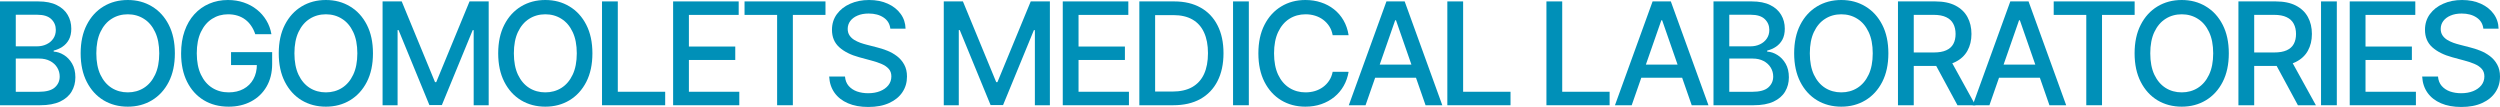
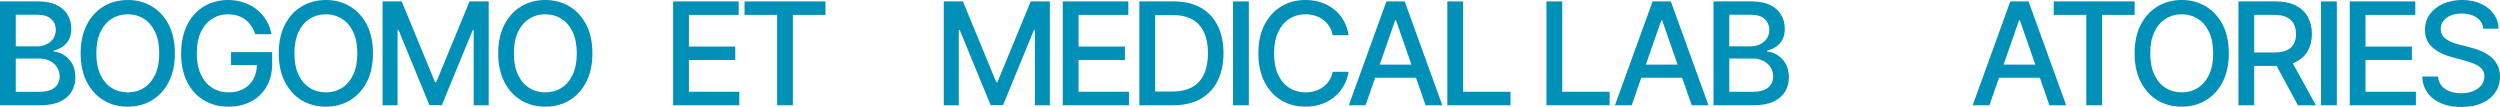
<svg xmlns="http://www.w3.org/2000/svg" width="1823" height="78" viewBox="0 0 1823 78" fill="none">
  <path d="M0 76.743V1.035H27.928C33.34 1.035 37.821 1.922 41.371 3.697C44.92 5.446 47.577 7.825 49.339 10.831C51.102 13.813 51.983 17.177 51.983 20.923C51.983 24.078 51.4 26.739 50.233 28.908C49.066 31.052 47.502 32.777 45.541 34.083C43.605 35.365 41.47 36.301 39.136 36.893V37.632C41.668 37.755 44.139 38.569 46.547 40.072C48.979 41.551 50.99 43.658 52.579 46.393C54.168 49.129 54.962 52.456 54.962 56.374C54.962 60.244 54.044 63.718 52.207 66.799C50.394 69.855 47.589 72.282 43.791 74.082C39.993 75.856 35.139 76.743 29.231 76.743H0ZM11.506 66.947H28.114C33.625 66.947 37.572 65.887 39.956 63.768C42.339 61.648 43.53 58.999 43.53 55.82C43.53 53.429 42.922 51.236 41.706 49.24C40.489 47.244 38.752 45.654 36.492 44.471C34.258 43.288 31.602 42.697 28.524 42.697H11.506V66.947ZM11.506 33.788H26.922C29.504 33.788 31.825 33.295 33.886 32.309C35.971 31.323 37.622 29.943 38.838 28.169C40.08 26.37 40.7 24.25 40.7 21.81C40.7 18.681 39.596 16.056 37.386 13.937C35.177 11.817 31.788 10.757 27.22 10.757H11.506V33.788Z" fill="#0090B8" />
  <path d="M127.514 38.889C127.514 46.972 126.025 53.922 123.046 59.738C120.067 65.53 115.983 69.99 110.795 73.12C105.631 76.226 99.76 77.778 93.182 77.778C86.578 77.778 80.682 76.226 75.494 73.12C70.33 69.99 66.259 65.517 63.28 59.701C60.301 53.885 58.812 46.948 58.812 38.889C58.812 30.806 60.301 23.868 63.28 18.077C66.259 12.261 70.33 7.8 75.494 4.695C80.682 1.565 86.578 0 93.182 0C99.76 0 105.631 1.565 110.795 4.695C115.983 7.8 120.067 12.261 123.046 18.077C126.025 23.868 127.514 30.806 127.514 38.889ZM116.12 38.889C116.12 32.728 115.114 27.54 113.104 23.326C111.118 19.087 108.387 15.883 104.911 13.715C101.461 11.521 97.551 10.425 93.182 10.425C88.788 10.425 84.865 11.521 81.415 13.715C77.964 15.883 75.233 19.087 73.222 23.326C71.237 27.54 70.243 32.728 70.243 38.889C70.243 45.05 71.237 50.25 73.222 54.489C75.233 58.703 77.964 61.907 81.415 64.1C84.865 66.269 88.788 67.354 93.182 67.354C97.551 67.354 101.461 66.269 104.911 64.1C108.387 61.907 111.118 58.703 113.104 54.489C115.114 50.25 116.12 45.05 116.12 38.889Z" fill="#0090B8" />
  <path d="M186.131 24.953C185.411 22.71 184.443 20.701 183.226 18.927C182.035 17.128 180.607 15.6 178.944 14.343C177.281 13.062 175.381 12.088 173.247 11.423C171.136 10.757 168.815 10.425 166.283 10.425C161.988 10.425 158.116 11.521 154.665 13.715C151.215 15.908 148.484 19.124 146.473 23.363C144.487 27.577 143.494 32.74 143.494 38.852C143.494 44.989 144.499 50.176 146.51 54.415C148.521 58.654 151.277 61.87 154.777 64.064C158.277 66.257 162.262 67.354 166.73 67.354C170.876 67.354 174.488 66.516 177.566 64.84C180.669 63.164 183.065 60.798 184.753 57.742C186.466 54.662 187.322 51.039 187.322 46.874L190.301 47.428H168.48V38.002H198.456V46.615C198.456 52.974 197.091 58.494 194.36 63.176C191.654 67.834 187.906 71.432 183.114 73.971C178.348 76.509 172.887 77.778 166.73 77.778C159.829 77.778 153.771 76.201 148.558 73.046C143.37 69.892 139.323 65.419 136.419 59.627C133.514 53.811 132.062 46.911 132.062 38.926C132.062 32.888 132.906 27.466 134.594 22.661C136.282 17.855 138.653 13.776 141.707 10.425C144.785 7.048 148.397 4.473 152.543 2.699C156.713 0.9 161.269 0 166.209 0C170.33 0 174.165 0.604 177.715 1.811C181.29 3.019 184.467 4.732 187.248 6.95C190.053 9.168 192.374 11.805 194.211 14.861C196.048 17.892 197.289 21.256 197.935 24.953H186.131Z" fill="#0090B8" />
  <path d="M271.967 38.889C271.967 46.972 270.478 53.922 267.499 59.738C264.52 65.53 260.436 69.99 255.248 73.12C250.084 76.226 244.213 77.778 237.635 77.778C231.031 77.778 225.135 76.226 219.947 73.12C214.783 69.99 210.712 65.517 207.733 59.701C204.754 53.885 203.265 46.948 203.265 38.889C203.265 30.806 204.754 23.868 207.733 18.077C210.712 12.261 214.783 7.8 219.947 4.695C225.135 1.565 231.031 0 237.635 0C244.213 0 250.084 1.565 255.248 4.695C260.436 7.8 264.52 12.261 267.499 18.077C270.478 23.868 271.967 30.806 271.967 38.889ZM260.573 38.889C260.573 32.728 259.567 27.54 257.556 23.326C255.57 19.087 252.84 15.883 249.364 13.715C245.914 11.521 242.004 10.425 237.635 10.425C233.241 10.425 229.318 11.521 225.868 13.715C222.417 15.883 219.686 19.087 217.675 23.326C215.689 27.54 214.696 32.728 214.696 38.889C214.696 45.05 215.689 50.25 217.675 54.489C219.686 58.703 222.417 61.907 225.868 64.1C229.318 66.269 233.241 67.354 237.635 67.354C242.004 67.354 245.914 66.269 249.364 64.1C252.84 61.907 255.57 58.703 257.556 54.489C259.567 50.25 260.573 45.05 260.573 38.889Z" fill="#0090B8" />
  <path d="M278.973 1.035H292.937L317.215 59.886H318.109L342.388 1.035H356.352V76.743H345.404V21.958H344.696L322.205 76.632H313.119L290.628 21.921H289.92V76.743H278.973V1.035Z" fill="#0090B8" />
  <path d="M431.985 38.889C431.985 46.972 430.496 53.922 427.517 59.738C424.538 65.53 420.454 69.99 415.266 73.12C410.102 76.226 404.231 77.778 397.653 77.778C391.049 77.778 385.153 76.226 379.965 73.12C374.801 69.99 370.73 65.517 367.751 59.701C364.772 53.885 363.283 46.948 363.283 38.889C363.283 30.806 364.772 23.868 367.751 18.077C370.73 12.261 374.801 7.8 379.965 4.695C385.153 1.565 391.049 0 397.653 0C404.231 0 410.102 1.565 415.266 4.695C420.454 7.8 424.538 12.261 427.517 18.077C430.496 23.868 431.985 30.806 431.985 38.889ZM420.591 38.889C420.591 32.728 419.585 27.54 417.574 23.326C415.588 19.087 412.858 15.883 409.382 13.715C405.932 11.521 402.022 10.425 397.653 10.425C393.259 10.425 389.336 11.521 385.886 13.715C382.435 15.883 379.704 19.087 377.693 23.326C375.707 27.54 374.714 32.728 374.714 38.889C374.714 45.05 375.707 50.25 377.693 54.489C379.704 58.703 382.435 61.907 385.886 64.1C389.336 66.269 393.259 67.354 397.653 67.354C402.022 67.354 405.932 66.269 409.382 64.1C412.858 61.907 415.588 58.703 417.574 54.489C419.585 50.25 420.591 45.05 420.591 38.889Z" fill="#0090B8" />
-   <path d="M438.991 76.743V1.035H450.497V66.91H485.053V76.743H438.991Z" fill="#0090B8" />
  <path d="M490.839 76.743V1.035H538.652V10.868H502.345V33.935H536.157V43.732H502.345V66.91H539.099V76.743H490.839Z" fill="#0090B8" />
  <path d="M542.92 10.868V1.035H601.941V10.868H578.147V76.743H566.677V10.868H542.92Z" fill="#0090B8" />
-   <path d="M649.237 20.923C648.84 17.424 647.202 14.713 644.322 12.79C641.442 10.844 637.818 9.87 633.449 9.87C630.321 9.87 627.615 10.363 625.331 11.349C623.047 12.31 621.272 13.641 620.006 15.341C618.765 17.017 618.144 18.927 618.144 21.071C618.144 22.87 618.566 24.423 619.41 25.729C620.279 27.035 621.409 28.132 622.799 29.019C624.214 29.881 625.728 30.608 627.342 31.2C628.955 31.767 630.507 32.235 631.996 32.605L639.444 34.527C641.877 35.118 644.372 35.919 646.929 36.93C649.486 37.94 651.856 39.271 654.041 40.922C656.225 42.574 657.988 44.619 659.329 47.059C660.694 49.499 661.377 52.419 661.377 55.82C661.377 60.108 660.26 63.916 658.025 67.243C655.816 70.57 652.601 73.194 648.381 75.117C644.185 77.039 639.109 78 633.151 78C627.441 78 622.501 77.1 618.33 75.301C614.16 73.502 610.895 70.952 608.537 67.649C606.179 64.322 604.875 60.379 604.627 55.82H616.171C616.394 58.556 617.288 60.835 618.852 62.659C620.44 64.458 622.464 65.801 624.921 66.688C627.404 67.551 630.122 67.982 633.076 67.982C636.328 67.982 639.22 67.477 641.753 66.466C644.31 65.431 646.32 64.002 647.785 62.178C649.25 60.33 649.982 58.173 649.982 55.709C649.982 53.466 649.337 51.63 648.046 50.201C646.78 48.772 645.054 47.589 642.87 46.652C640.71 45.716 638.265 44.89 635.534 44.175L626.523 41.736C620.416 40.084 615.575 37.657 612 34.453C608.45 31.249 606.675 27.01 606.675 21.736C606.675 17.374 607.867 13.567 610.25 10.314C612.633 7.061 615.86 4.535 619.932 2.736C624.003 0.912 628.595 0 633.709 0C638.873 0 643.428 0.9 647.375 2.699C651.347 4.498 654.475 6.974 656.759 10.129C659.043 13.259 660.235 16.857 660.334 20.923H649.237Z" fill="#0090B8" />
  <path d="M688.197 1.035H702.161L726.44 59.886H727.333L751.612 1.035H765.576V76.743H754.628V21.958H753.921L731.43 76.632H722.344L699.852 21.921H699.145V76.743H688.197V1.035Z" fill="#0090B8" />
  <path d="M774.965 76.743V1.035H822.777V10.868H786.471V33.935H820.282V43.732H786.471V66.91H823.224V76.743H774.965Z" fill="#0090B8" />
  <path d="M855.495 76.743H830.807V1.035H856.277C863.749 1.035 870.166 2.551 875.529 5.582C880.891 8.589 884.999 12.914 887.854 18.557C890.734 24.176 892.174 30.917 892.174 38.778C892.174 46.664 890.721 53.442 887.817 59.11C884.937 64.778 880.767 69.14 875.305 72.196C869.844 75.228 863.24 76.743 855.495 76.743ZM842.313 66.762H854.862C860.671 66.762 865.499 65.678 869.347 63.509C873.195 61.316 876.075 58.149 877.986 54.008C879.898 49.844 880.853 44.767 880.853 38.778C880.853 32.839 879.898 27.799 877.986 23.659C876.1 19.518 873.282 16.376 869.533 14.232C865.785 12.088 861.13 11.016 855.569 11.016H842.313V66.762Z" fill="#0090B8" />
  <path d="M910.648 1.035V76.743H899.142V1.035H910.648Z" fill="#0090B8" />
  <path d="M983.405 25.655H971.787C971.34 23.191 970.509 21.022 969.292 19.149C968.076 17.276 966.586 15.686 964.824 14.38C963.061 13.074 961.088 12.088 958.903 11.423C956.743 10.757 954.447 10.425 952.014 10.425C947.62 10.425 943.685 11.521 940.21 13.715C936.759 15.908 934.029 19.124 932.018 23.363C930.032 27.602 929.039 32.777 929.039 38.889C929.039 45.05 930.032 50.25 932.018 54.489C934.029 58.728 936.772 61.932 940.247 64.1C943.723 66.269 947.633 67.354 951.977 67.354C954.385 67.354 956.669 67.033 958.829 66.392C961.013 65.727 962.987 64.754 964.749 63.472C966.512 62.191 968.001 60.626 969.218 58.777C970.459 56.904 971.315 54.76 971.787 52.345L983.405 52.382C982.784 56.103 981.581 59.529 979.793 62.659C978.031 65.764 975.759 68.45 972.979 70.718C970.223 72.96 967.07 74.698 963.52 75.93C959.971 77.162 956.098 77.778 951.902 77.778C945.299 77.778 939.416 76.226 934.252 73.12C929.088 69.99 925.017 65.517 922.038 59.701C919.084 53.885 917.607 46.948 917.607 38.889C917.607 30.806 919.096 23.868 922.075 18.077C925.054 12.261 929.126 7.8 934.289 4.695C939.453 1.565 945.324 0 951.902 0C955.949 0 959.722 0.579 963.223 1.737C966.748 2.871 969.913 4.547 972.718 6.765C975.523 8.958 977.844 11.645 979.681 14.824C981.518 17.978 982.76 21.589 983.405 25.655Z" fill="#0090B8" />
  <path d="M995.763 76.743H983.55L1010.99 1.035H1024.29L1051.73 76.743H1039.52L1017.96 14.787H1017.36L995.763 76.743ZM997.811 47.096H1037.43V56.707H997.811V47.096Z" fill="#0090B8" />
  <path d="M1055.4 76.743V1.035H1066.91V66.91H1101.47V76.743H1055.4Z" fill="#0090B8" />
  <path d="M1127.66 76.743V1.035H1139.17V66.91H1173.73V76.743H1127.66Z" fill="#0090B8" />
  <path d="M1189.84 76.743H1177.63L1205.07 1.035H1218.37L1245.81 76.743H1233.6L1212.04 14.787H1211.44L1189.84 76.743ZM1191.89 47.096H1231.51V56.707H1191.89V47.096Z" fill="#0090B8" />
  <path d="M1249.48 76.743V1.035H1277.41C1282.82 1.035 1287.31 1.922 1290.86 3.697C1294.41 5.446 1297.06 7.825 1298.82 10.831C1300.59 13.813 1301.47 17.177 1301.47 20.923C1301.47 24.078 1300.88 26.739 1299.72 28.908C1298.55 31.052 1296.99 32.777 1295.03 34.083C1293.09 35.365 1290.95 36.301 1288.62 36.893V37.632C1291.15 37.755 1293.62 38.569 1296.03 40.072C1298.46 41.551 1300.47 43.658 1302.06 46.393C1303.65 49.129 1304.45 52.456 1304.45 56.374C1304.45 60.244 1303.53 63.718 1301.69 66.799C1299.88 69.855 1297.07 72.282 1293.28 74.082C1289.48 75.856 1284.62 76.743 1278.72 76.743H1249.48ZM1260.99 66.947H1277.6C1283.11 66.947 1287.06 65.887 1289.44 63.768C1291.82 61.648 1293.02 58.999 1293.02 55.82C1293.02 53.429 1292.41 51.236 1291.19 49.24C1289.97 47.244 1288.24 45.654 1285.98 44.471C1283.74 43.288 1281.09 42.697 1278.01 42.697H1260.99V66.947ZM1260.99 33.788H1276.41C1278.99 33.788 1281.31 33.295 1283.37 32.309C1285.46 31.323 1287.11 29.943 1288.32 28.169C1289.56 26.37 1290.19 24.25 1290.19 21.81C1290.19 18.681 1289.08 16.056 1286.87 13.937C1284.66 11.817 1281.27 10.757 1276.71 10.757H1260.99V33.788Z" fill="#0090B8" />
-   <path d="M1377 38.889C1377 46.972 1375.51 53.922 1372.53 59.738C1369.55 65.53 1365.47 69.99 1360.28 73.12C1355.12 76.226 1349.24 77.778 1342.67 77.778C1336.06 77.778 1330.17 76.226 1324.98 73.12C1319.82 69.99 1315.74 65.517 1312.76 59.701C1309.79 53.885 1308.3 46.948 1308.3 38.889C1308.3 30.806 1309.79 23.868 1312.76 18.077C1315.74 12.261 1319.82 7.8 1324.98 4.695C1330.17 1.565 1336.06 0 1342.67 0C1349.24 0 1355.12 1.565 1360.28 4.695C1365.47 7.8 1369.55 12.261 1372.53 18.077C1375.51 23.868 1377 30.806 1377 38.889ZM1365.6 38.889C1365.6 32.728 1364.6 27.54 1362.59 23.326C1360.6 19.087 1357.87 15.883 1354.4 13.715C1350.95 11.521 1347.04 10.425 1342.67 10.425C1338.27 10.425 1334.35 11.521 1330.9 13.715C1327.45 15.883 1324.72 19.087 1322.71 23.326C1320.72 27.54 1319.73 32.728 1319.73 38.889C1319.73 45.05 1320.72 50.25 1322.71 54.489C1324.72 58.703 1327.45 61.907 1330.9 64.1C1334.35 66.269 1338.27 67.354 1342.67 67.354C1347.04 67.354 1350.95 66.269 1354.4 64.1C1357.87 61.907 1360.6 58.703 1362.59 54.489C1364.6 50.25 1365.6 45.05 1365.6 38.889Z" fill="#0090B8" />
-   <path d="M1384 76.743V1.035H1411.19C1417.1 1.035 1422 2.046 1425.9 4.066C1429.82 6.087 1432.75 8.884 1434.68 12.458C1436.62 16.007 1437.59 20.11 1437.59 24.768C1437.59 29.401 1436.61 33.48 1434.65 37.004C1432.71 40.503 1429.78 43.227 1425.86 45.173C1421.96 47.12 1417.06 48.094 1411.15 48.094H1390.56V38.261H1410.11C1413.83 38.261 1416.86 37.731 1419.19 36.671C1421.55 35.611 1423.28 34.071 1424.37 32.05C1425.46 30.029 1426.01 27.602 1426.01 24.768C1426.01 21.909 1425.45 19.432 1424.33 17.337C1423.24 15.243 1421.51 13.641 1419.16 12.532C1416.82 11.398 1413.76 10.831 1409.96 10.831H1395.51V76.743H1384ZM1421.65 42.586L1440.49 76.743H1427.39L1408.92 42.586H1421.65Z" fill="#0090B8" />
  <path d="M1450.69 76.743H1438.48L1465.92 1.035H1479.22L1506.66 76.743H1494.45L1472.89 14.787H1472.29L1450.69 76.743ZM1452.74 47.096H1492.36V56.707H1452.74V47.096Z" fill="#0090B8" />
  <path d="M1497.56 10.868V1.035H1556.58V10.868H1532.79V76.743H1521.32V10.868H1497.56Z" fill="#0090B8" />
  <path d="M1625.25 38.889C1625.25 46.972 1623.76 53.922 1620.78 59.738C1617.8 65.53 1613.72 69.99 1608.53 73.12C1603.37 76.226 1597.5 77.778 1590.92 77.778C1584.32 77.778 1578.42 76.226 1573.23 73.12C1568.07 69.99 1564 65.517 1561.02 59.701C1558.04 53.885 1556.55 46.948 1556.55 38.889C1556.55 30.806 1558.04 23.868 1561.02 18.077C1564 12.261 1568.07 7.8 1573.23 4.695C1578.42 1.565 1584.32 0 1590.92 0C1597.5 0 1603.37 1.565 1608.53 4.695C1613.72 7.8 1617.8 12.261 1620.78 18.077C1623.76 23.868 1625.25 30.806 1625.25 38.889ZM1613.86 38.889C1613.86 32.728 1612.85 27.54 1610.84 23.326C1608.85 19.087 1606.12 15.883 1602.65 13.715C1599.2 11.521 1595.29 10.425 1590.92 10.425C1586.52 10.425 1582.6 11.521 1579.15 13.715C1575.7 15.883 1572.97 19.087 1570.96 23.326C1568.97 27.54 1567.98 32.728 1567.98 38.889C1567.98 45.05 1568.97 50.25 1570.96 54.489C1572.97 58.703 1575.7 61.907 1579.15 64.1C1582.6 66.269 1586.52 67.354 1590.92 67.354C1595.29 67.354 1599.2 66.269 1602.65 64.1C1606.12 61.907 1608.85 58.703 1610.84 54.489C1612.85 50.25 1613.86 45.05 1613.86 38.889Z" fill="#0090B8" />
  <path d="M1632.26 76.743V1.035H1659.44C1665.35 1.035 1670.25 2.046 1674.15 4.066C1678.07 6.087 1681 8.884 1682.94 12.458C1684.87 16.007 1685.84 20.11 1685.84 24.768C1685.84 29.401 1684.86 33.48 1682.9 37.004C1680.96 40.503 1678.03 43.227 1674.11 45.173C1670.21 47.12 1665.31 48.094 1659.4 48.094H1638.81V38.261H1658.36C1662.08 38.261 1665.11 37.731 1667.45 36.671C1669.8 35.611 1671.53 34.071 1672.62 32.05C1673.71 30.029 1674.26 27.602 1674.26 24.768C1674.26 21.909 1673.7 19.432 1672.58 17.337C1671.49 15.243 1669.77 13.641 1667.41 12.532C1665.07 11.398 1662.01 10.831 1658.21 10.831H1643.76V76.743H1632.26ZM1669.9 42.586L1688.75 76.743H1675.64L1657.17 42.586H1669.9Z" fill="#0090B8" />
  <path d="M1704.01 1.035V76.743H1692.5V1.035H1704.01Z" fill="#0090B8" />
  <path d="M1713.42 76.743V1.035H1761.24V10.868H1724.93V33.935H1758.74V43.732H1724.93V66.91H1761.68V76.743H1713.42Z" fill="#0090B8" />
  <path d="M1810.86 20.923C1810.46 17.424 1808.83 14.713 1805.95 12.79C1803.07 10.844 1799.44 9.87 1795.07 9.87C1791.94 9.87 1789.24 10.363 1786.95 11.349C1784.67 12.31 1782.9 13.641 1781.63 15.341C1780.39 17.017 1779.77 18.927 1779.77 21.071C1779.77 22.87 1780.19 24.423 1781.03 25.729C1781.9 27.035 1783.03 28.132 1784.42 29.019C1785.84 29.881 1787.35 30.608 1788.97 31.2C1790.58 31.767 1792.13 32.235 1793.62 32.605L1801.07 34.527C1803.5 35.118 1806 35.919 1808.55 36.93C1811.11 37.94 1813.48 39.271 1815.66 40.922C1817.85 42.574 1819.61 44.619 1820.95 47.059C1822.32 49.499 1823 52.419 1823 55.82C1823 60.108 1821.88 63.916 1819.65 67.243C1817.44 70.57 1814.22 73.194 1810 75.117C1805.81 77.039 1800.73 78 1794.77 78C1789.06 78 1784.12 77.1 1779.95 75.301C1775.78 73.502 1772.52 70.952 1770.16 67.649C1767.8 64.322 1766.5 60.379 1766.25 55.82H1777.79C1778.02 58.556 1778.91 60.835 1780.48 62.659C1782.06 64.458 1784.09 65.801 1786.54 66.688C1789.03 67.551 1791.75 67.982 1794.7 67.982C1797.95 67.982 1800.84 67.477 1803.38 66.466C1805.93 65.431 1807.94 64.002 1809.41 62.178C1810.87 60.33 1811.61 58.173 1811.61 55.709C1811.61 53.466 1810.96 51.63 1809.67 50.201C1808.4 48.772 1806.68 47.589 1804.49 46.652C1802.33 45.716 1799.89 44.89 1797.16 44.175L1788.15 41.736C1782.04 40.084 1777.2 37.657 1773.62 34.453C1770.07 31.249 1768.3 27.01 1768.3 21.736C1768.3 17.374 1769.49 13.567 1771.87 10.314C1774.26 7.061 1777.48 4.535 1781.56 2.736C1785.63 0.912 1790.22 0 1795.33 0C1800.5 0 1805.05 0.9 1809 2.699C1812.97 4.498 1816.1 6.974 1818.38 10.129C1820.67 13.259 1821.86 16.857 1821.96 20.923H1810.86Z" fill="#0090B8" />
</svg>